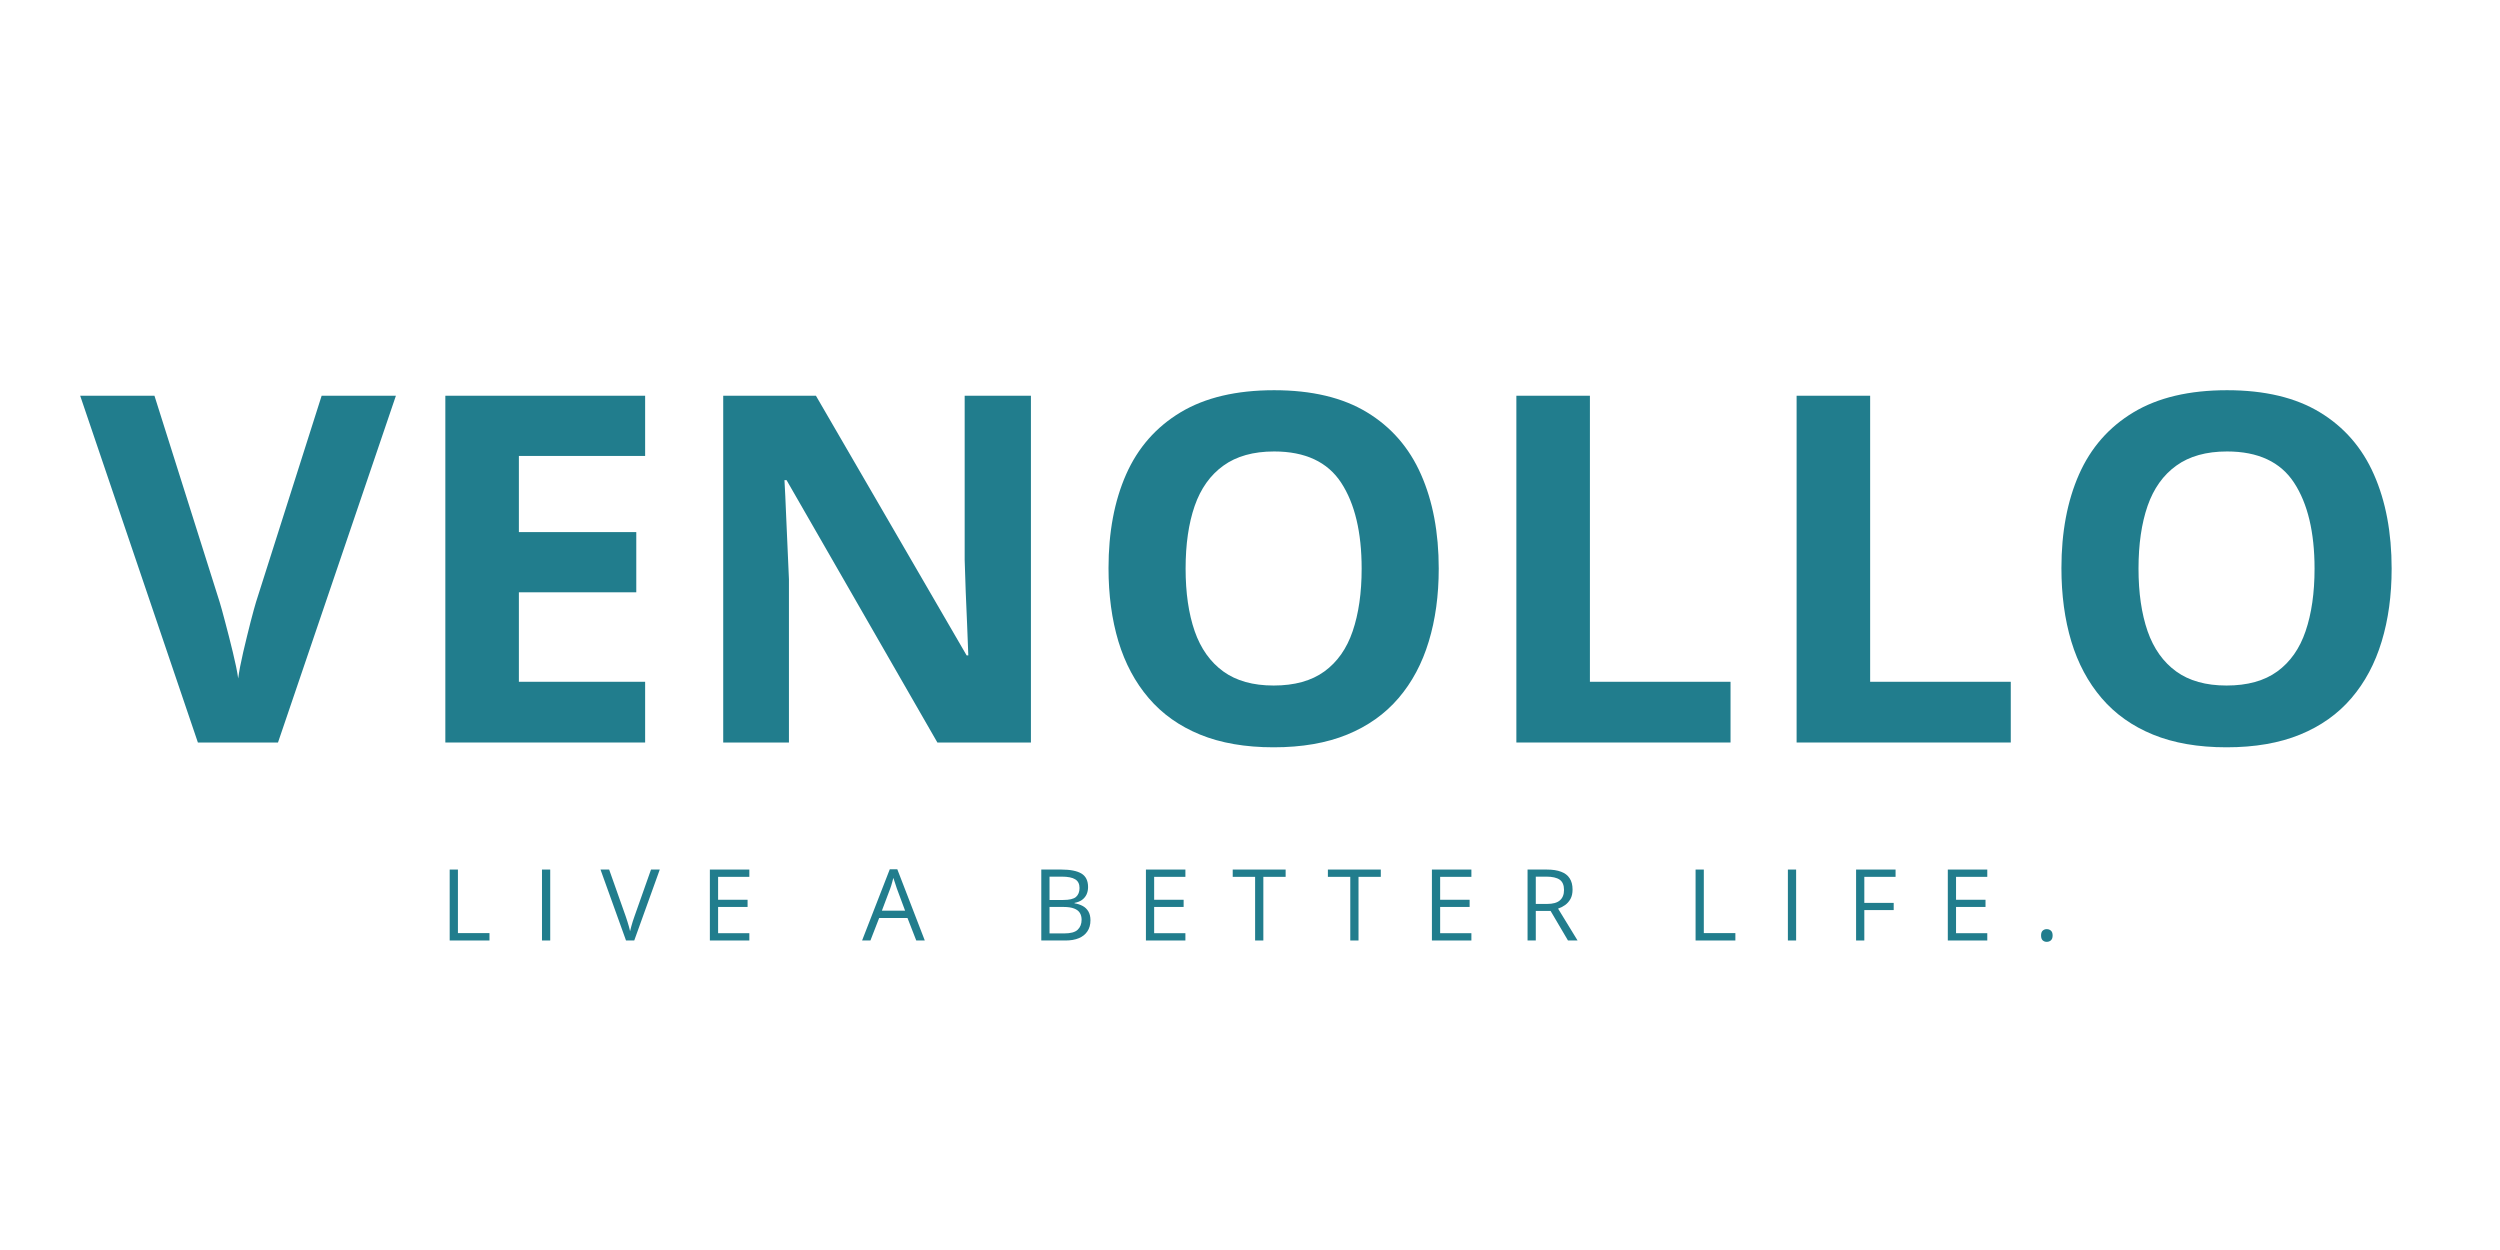
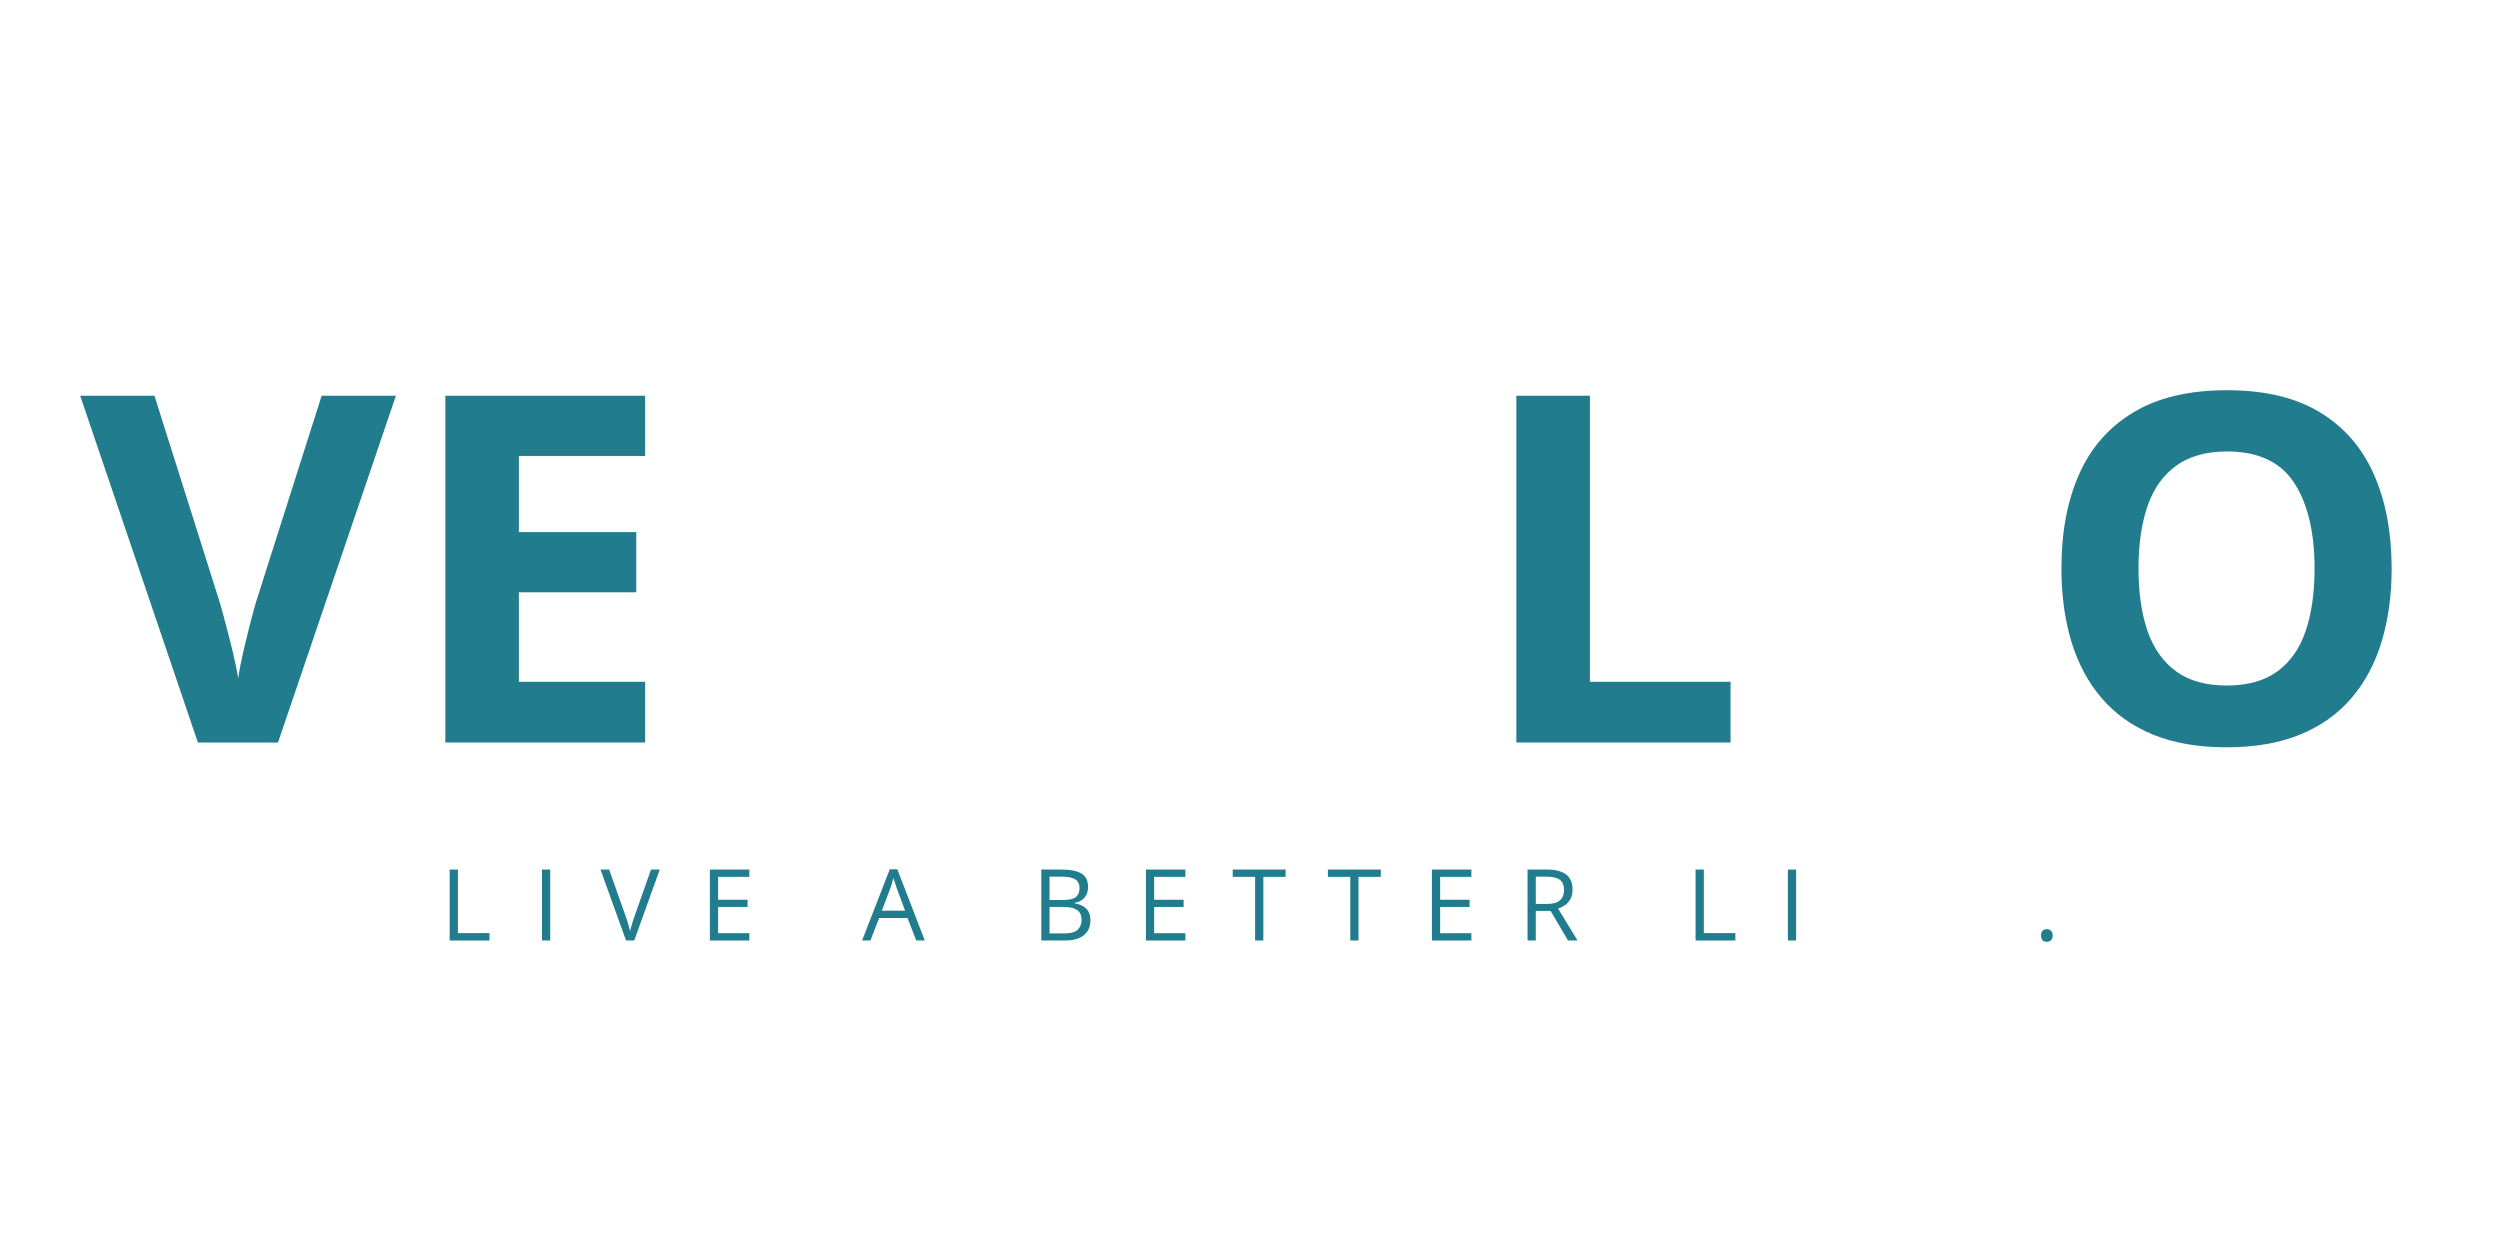
<svg xmlns="http://www.w3.org/2000/svg" version="1.2" preserveAspectRatio="xMidYMid meet" height="250" viewBox="0 0 375 187.5" zoomAndPan="magnify" width="500">
  <defs />
  <g id="d068c1f9ed">
    <g style="fill:#217d8d;fill-opacity:1;">
      <g transform="translate(12.027, 111.376)">
        <path d="M 47.359 -52.016 L 29.672 0 L 17.656 0 L 0 -52.016 L 11.141 -52.016 L 20.922 -21.062 C 21.086 -20.539 21.359 -19.562 21.734 -18.125 C 22.117 -16.695 22.504 -15.18 22.891 -13.578 C 23.285 -11.973 23.555 -10.648 23.703 -9.609 C 23.836 -10.648 24.086 -11.961 24.453 -13.547 C 24.828 -15.141 25.195 -16.656 25.562 -18.094 C 25.938 -19.531 26.207 -20.52 26.375 -21.062 L 36.219 -52.016 Z M 47.359 -52.016" style="stroke:none" />
      </g>
    </g>
    <g style="fill:#217d8d;fill-opacity:1;">
      <g transform="translate(60.254, 111.376)">
        <path d="M 36.516 0 L 6.547 0 L 6.547 -52.016 L 36.516 -52.016 L 36.516 -42.984 L 17.578 -42.984 L 17.578 -31.562 L 35.188 -31.562 L 35.188 -22.531 L 17.578 -22.531 L 17.578 -9.109 L 36.516 -9.109 Z M 36.516 0" style="stroke:none" />
      </g>
    </g>
    <g style="fill:#217d8d;fill-opacity:1;">
      <g transform="translate(101.935, 111.376)">
-         <path d="M 52.703 0 L 38.672 0 L 16.047 -39.359 L 15.734 -39.359 C 15.828 -37.723 15.906 -36.07 15.969 -34.406 C 16.039 -32.75 16.113 -31.094 16.188 -29.438 C 16.258 -27.789 16.332 -26.141 16.406 -24.484 L 16.406 0 L 6.547 0 L 6.547 -52.016 L 20.453 -52.016 L 43.062 -13.062 L 43.312 -13.062 C 43.258 -14.676 43.195 -16.273 43.125 -17.859 C 43.051 -19.453 42.984 -21.039 42.922 -22.625 C 42.867 -24.219 42.816 -25.812 42.766 -27.406 L 42.766 -52.016 L 52.703 -52.016 Z M 52.703 0" style="stroke:none" />
-       </g>
+         </g>
    </g>
    <g style="fill:#217d8d;fill-opacity:1;">
      <g transform="translate(162.044, 111.376)">
-         <path d="M 53.766 -26.078 C 53.766 -22.066 53.266 -18.422 52.266 -15.141 C 51.273 -11.859 49.766 -9.031 47.734 -6.656 C 45.703 -4.281 43.133 -2.457 40.031 -1.188 C 36.926 0.082 33.25 0.719 29 0.719 C 24.75 0.719 21.07 0.082 17.969 -1.188 C 14.863 -2.457 12.297 -4.281 10.266 -6.656 C 8.234 -9.031 6.719 -11.863 5.719 -15.156 C 4.727 -18.457 4.234 -22.125 4.234 -26.156 C 4.234 -31.539 5.113 -36.227 6.875 -40.219 C 8.645 -44.219 11.367 -47.32 15.047 -49.531 C 18.723 -51.738 23.398 -52.844 29.078 -52.844 C 34.723 -52.844 39.363 -51.738 43 -49.531 C 46.645 -47.32 49.348 -44.211 51.109 -40.203 C 52.879 -36.203 53.766 -31.492 53.766 -26.078 Z M 15.797 -26.078 C 15.797 -22.453 16.25 -19.328 17.156 -16.703 C 18.07 -14.086 19.504 -12.07 21.453 -10.656 C 23.398 -9.25 25.914 -8.547 29 -8.547 C 32.133 -8.547 34.672 -9.25 36.609 -10.656 C 38.555 -12.07 39.973 -14.086 40.859 -16.703 C 41.754 -19.328 42.203 -22.453 42.203 -26.078 C 42.203 -31.535 41.18 -35.828 39.141 -38.953 C 37.098 -42.086 33.742 -43.656 29.078 -43.656 C 25.961 -43.656 23.426 -42.945 21.469 -41.531 C 19.508 -40.125 18.07 -38.109 17.156 -35.484 C 16.25 -32.867 15.797 -29.734 15.797 -26.078 Z M 15.797 -26.078" style="stroke:none" />
-       </g>
+         </g>
    </g>
    <g style="fill:#217d8d;fill-opacity:1;">
      <g transform="translate(220.908, 111.376)">
        <path d="M 6.547 0 L 6.547 -52.016 L 17.578 -52.016 L 17.578 -9.109 L 38.672 -9.109 L 38.672 0 Z M 6.547 0" style="stroke:none" />
      </g>
    </g>
    <g style="fill:#217d8d;fill-opacity:1;">
      <g transform="translate(262.944, 111.376)">
-         <path d="M 6.547 0 L 6.547 -52.016 L 17.578 -52.016 L 17.578 -9.109 L 38.672 -9.109 L 38.672 0 Z M 6.547 0" style="stroke:none" />
-       </g>
+         </g>
    </g>
    <g style="fill:#217d8d;fill-opacity:1;">
      <g transform="translate(304.98, 111.376)">
        <path d="M 53.766 -26.078 C 53.766 -22.066 53.266 -18.422 52.266 -15.141 C 51.273 -11.859 49.766 -9.031 47.734 -6.656 C 45.703 -4.281 43.133 -2.457 40.031 -1.188 C 36.926 0.082 33.25 0.719 29 0.719 C 24.75 0.719 21.07 0.082 17.969 -1.188 C 14.863 -2.457 12.297 -4.281 10.266 -6.656 C 8.234 -9.031 6.719 -11.863 5.719 -15.156 C 4.727 -18.457 4.234 -22.125 4.234 -26.156 C 4.234 -31.539 5.113 -36.227 6.875 -40.219 C 8.645 -44.219 11.367 -47.32 15.047 -49.531 C 18.723 -51.738 23.398 -52.844 29.078 -52.844 C 34.723 -52.844 39.363 -51.738 43 -49.531 C 46.645 -47.32 49.348 -44.211 51.109 -40.203 C 52.879 -36.203 53.766 -31.492 53.766 -26.078 Z M 15.797 -26.078 C 15.797 -22.453 16.25 -19.328 17.156 -16.703 C 18.07 -14.086 19.504 -12.07 21.453 -10.656 C 23.398 -9.25 25.914 -8.547 29 -8.547 C 32.133 -8.547 34.672 -9.25 36.609 -10.656 C 38.555 -12.07 39.973 -14.086 40.859 -16.703 C 41.754 -19.328 42.203 -22.453 42.203 -26.078 C 42.203 -31.535 41.18 -35.828 39.141 -38.953 C 37.098 -42.086 33.742 -43.656 29.078 -43.656 C 25.961 -43.656 23.426 -42.945 21.469 -41.531 C 19.508 -40.125 18.07 -38.109 17.156 -35.484 C 16.25 -32.867 15.797 -29.734 15.797 -26.078 Z M 15.797 -26.078" style="stroke:none" />
      </g>
    </g>
    <g style="fill:#217d8d;fill-opacity:1;">
      <g transform="translate(66, 141.074)">
        <path d="M 1.453 0 L 1.453 -10.641 L 2.688 -10.641 L 2.688 -1.109 L 7.422 -1.109 L 7.422 0 Z M 1.453 0" style="stroke:none" />
      </g>
    </g>
    <g style="fill:#217d8d;fill-opacity:1;">
      <g transform="translate(79.845, 141.074)">
        <path d="M 1.453 0 L 1.453 -10.641 L 2.688 -10.641 L 2.688 0 Z M 1.453 0" style="stroke:none" />
      </g>
    </g>
    <g style="fill:#217d8d;fill-opacity:1;">
      <g transform="translate(90.075, 141.074)">
        <path d="M 8.891 -10.641 L 5.062 0 L 3.828 0 L 0 -10.641 L 1.297 -10.641 L 3.781 -3.625 C 3.883 -3.344 3.973 -3.07 4.047 -2.812 C 4.129 -2.562 4.203 -2.316 4.266 -2.078 C 4.328 -1.836 4.383 -1.609 4.438 -1.391 C 4.488 -1.609 4.547 -1.836 4.609 -2.078 C 4.672 -2.328 4.742 -2.578 4.828 -2.828 C 4.91 -3.086 5.004 -3.363 5.109 -3.656 L 7.578 -10.641 Z M 8.891 -10.641" style="stroke:none" />
      </g>
    </g>
    <g style="fill:#217d8d;fill-opacity:1;">
      <g transform="translate(105.027, 141.074)">
        <path d="M 7.375 0 L 1.453 0 L 1.453 -10.641 L 7.375 -10.641 L 7.375 -9.547 L 2.688 -9.547 L 2.688 -6.109 L 7.109 -6.109 L 7.109 -5.031 L 2.688 -5.031 L 2.688 -1.094 L 7.375 -1.094 Z M 7.375 0" style="stroke:none" />
      </g>
    </g>
    <g style="fill:#217d8d;fill-opacity:1;">
      <g transform="translate(119.375, 141.074)">
        <path d="" style="stroke:none" />
      </g>
    </g>
    <g style="fill:#217d8d;fill-opacity:1;">
      <g transform="translate(129.313, 141.074)">
        <path d="M 8.125 0 L 6.812 -3.375 L 2.562 -3.375 L 1.25 0 L 0 0 L 4.156 -10.688 L 5.281 -10.688 L 9.406 0 Z M 6.453 -4.469 L 5.203 -7.828 C 5.172 -7.922 5.125 -8.066 5.062 -8.266 C 5 -8.461 4.93 -8.664 4.859 -8.875 C 4.797 -9.094 4.738 -9.266 4.688 -9.391 C 4.645 -9.191 4.594 -8.992 4.531 -8.797 C 4.477 -8.609 4.426 -8.426 4.375 -8.25 C 4.32 -8.082 4.273 -7.941 4.234 -7.828 L 2.969 -4.469 Z M 6.453 -4.469" style="stroke:none" />
      </g>
    </g>
    <g style="fill:#217d8d;fill-opacity:1;">
      <g transform="translate(144.803, 141.074)">
        <path d="" style="stroke:none" />
      </g>
    </g>
    <g style="fill:#217d8d;fill-opacity:1;">
      <g transform="translate(154.741, 141.074)">
        <path d="M 1.453 -10.641 L 4.469 -10.641 C 5.801 -10.641 6.801 -10.441 7.469 -10.047 C 8.133 -9.648 8.469 -8.973 8.469 -8.016 C 8.469 -7.598 8.391 -7.223 8.234 -6.891 C 8.078 -6.566 7.848 -6.297 7.547 -6.078 C 7.242 -5.867 6.875 -5.723 6.438 -5.641 L 6.438 -5.578 C 6.906 -5.504 7.316 -5.367 7.672 -5.172 C 8.023 -4.984 8.305 -4.711 8.516 -4.359 C 8.723 -4.004 8.828 -3.562 8.828 -3.031 C 8.828 -2.375 8.672 -1.816 8.359 -1.359 C 8.055 -0.91 7.629 -0.57 7.078 -0.344 C 6.523 -0.113 5.867 0 5.109 0 L 1.453 0 Z M 2.688 -6.078 L 4.734 -6.078 C 5.66 -6.078 6.301 -6.227 6.656 -6.531 C 7.008 -6.844 7.188 -7.289 7.188 -7.875 C 7.188 -8.477 6.973 -8.91 6.547 -9.172 C 6.129 -9.441 5.457 -9.578 4.531 -9.578 L 2.688 -9.578 Z M 2.688 -5.031 L 2.688 -1.062 L 4.906 -1.062 C 5.852 -1.062 6.52 -1.242 6.906 -1.609 C 7.301 -1.984 7.5 -2.484 7.5 -3.109 C 7.5 -3.516 7.41 -3.859 7.234 -4.141 C 7.055 -4.43 6.77 -4.648 6.375 -4.797 C 5.977 -4.953 5.453 -5.031 4.797 -5.031 Z M 2.688 -5.031" style="stroke:none" />
      </g>
    </g>
    <g style="fill:#217d8d;fill-opacity:1;">
      <g transform="translate(170.435, 141.074)">
        <path d="M 7.375 0 L 1.453 0 L 1.453 -10.641 L 7.375 -10.641 L 7.375 -9.547 L 2.688 -9.547 L 2.688 -6.109 L 7.109 -6.109 L 7.109 -5.031 L 2.688 -5.031 L 2.688 -1.094 L 7.375 -1.094 Z M 7.375 0" style="stroke:none" />
      </g>
    </g>
    <g style="fill:#217d8d;fill-opacity:1;">
      <g transform="translate(184.783, 141.074)">
        <path d="M 4.719 0 L 3.484 0 L 3.484 -9.547 L 0.125 -9.547 L 0.125 -10.641 L 8.062 -10.641 L 8.062 -9.547 L 4.719 -9.547 Z M 4.719 0" style="stroke:none" />
      </g>
    </g>
    <g style="fill:#217d8d;fill-opacity:1;">
      <g transform="translate(199.058, 141.074)">
        <path d="M 4.719 0 L 3.484 0 L 3.484 -9.547 L 0.125 -9.547 L 0.125 -10.641 L 8.062 -10.641 L 8.062 -9.547 L 4.719 -9.547 Z M 4.719 0" style="stroke:none" />
      </g>
    </g>
    <g style="fill:#217d8d;fill-opacity:1;">
      <g transform="translate(213.334, 141.074)">
        <path d="M 7.375 0 L 1.453 0 L 1.453 -10.641 L 7.375 -10.641 L 7.375 -9.547 L 2.688 -9.547 L 2.688 -6.109 L 7.109 -6.109 L 7.109 -5.031 L 2.688 -5.031 L 2.688 -1.094 L 7.375 -1.094 Z M 7.375 0" style="stroke:none" />
      </g>
    </g>
    <g style="fill:#217d8d;fill-opacity:1;">
      <g transform="translate(227.681, 141.074)">
        <path d="M 4.328 -10.641 C 5.203 -10.641 5.922 -10.531 6.484 -10.312 C 7.055 -10.102 7.484 -9.773 7.766 -9.328 C 8.055 -8.891 8.203 -8.328 8.203 -7.641 C 8.203 -7.078 8.098 -6.609 7.891 -6.234 C 7.68 -5.859 7.41 -5.551 7.078 -5.312 C 6.754 -5.082 6.406 -4.906 6.031 -4.781 L 8.953 0 L 7.516 0 L 4.906 -4.438 L 2.688 -4.438 L 2.688 0 L 1.453 0 L 1.453 -10.641 Z M 4.266 -9.578 L 2.688 -9.578 L 2.688 -5.484 L 4.375 -5.484 C 5.25 -5.484 5.891 -5.66 6.297 -6.016 C 6.711 -6.367 6.922 -6.891 6.922 -7.578 C 6.922 -8.305 6.703 -8.82 6.266 -9.125 C 5.828 -9.426 5.16 -9.578 4.266 -9.578 Z M 4.266 -9.578" style="stroke:none" />
      </g>
    </g>
    <g style="fill:#217d8d;fill-opacity:1;">
      <g transform="translate(242.946, 141.074)">
        <path d="" style="stroke:none" />
      </g>
    </g>
    <g style="fill:#217d8d;fill-opacity:1;">
      <g transform="translate(252.884, 141.074)">
        <path d="M 1.453 0 L 1.453 -10.641 L 2.688 -10.641 L 2.688 -1.109 L 7.422 -1.109 L 7.422 0 Z M 1.453 0" style="stroke:none" />
      </g>
    </g>
    <g style="fill:#217d8d;fill-opacity:1;">
      <g transform="translate(266.73, 141.074)">
        <path d="M 1.453 0 L 1.453 -10.641 L 2.688 -10.641 L 2.688 0 Z M 1.453 0" style="stroke:none" />
      </g>
    </g>
    <g style="fill:#217d8d;fill-opacity:1;">
      <g transform="translate(276.96, 141.074)">
-         <path d="M 2.688 0 L 1.453 0 L 1.453 -10.641 L 7.375 -10.641 L 7.375 -9.547 L 2.688 -9.547 L 2.688 -5.641 L 7.094 -5.641 L 7.094 -4.562 L 2.688 -4.562 Z M 2.688 0" style="stroke:none" />
-       </g>
+         </g>
    </g>
    <g style="fill:#217d8d;fill-opacity:1;">
      <g transform="translate(290.718, 141.074)">
-         <path d="M 7.375 0 L 1.453 0 L 1.453 -10.641 L 7.375 -10.641 L 7.375 -9.547 L 2.688 -9.547 L 2.688 -6.109 L 7.109 -6.109 L 7.109 -5.031 L 2.688 -5.031 L 2.688 -1.094 L 7.375 -1.094 Z M 7.375 0" style="stroke:none" />
-       </g>
+         </g>
    </g>
    <g style="fill:#217d8d;fill-opacity:1;">
      <g transform="translate(305.066, 141.074)">
        <path d="M 1.094 -0.75 C 1.094 -1.094 1.176 -1.336 1.344 -1.484 C 1.508 -1.629 1.707 -1.703 1.938 -1.703 C 2.188 -1.703 2.395 -1.629 2.562 -1.484 C 2.738 -1.336 2.828 -1.094 2.828 -0.75 C 2.828 -0.414 2.738 -0.172 2.562 -0.016 C 2.395 0.129 2.188 0.203 1.938 0.203 C 1.707 0.203 1.508 0.129 1.344 -0.016 C 1.176 -0.172 1.094 -0.414 1.094 -0.75 Z M 1.094 -0.75" style="stroke:none" />
      </g>
    </g>
  </g>
</svg>